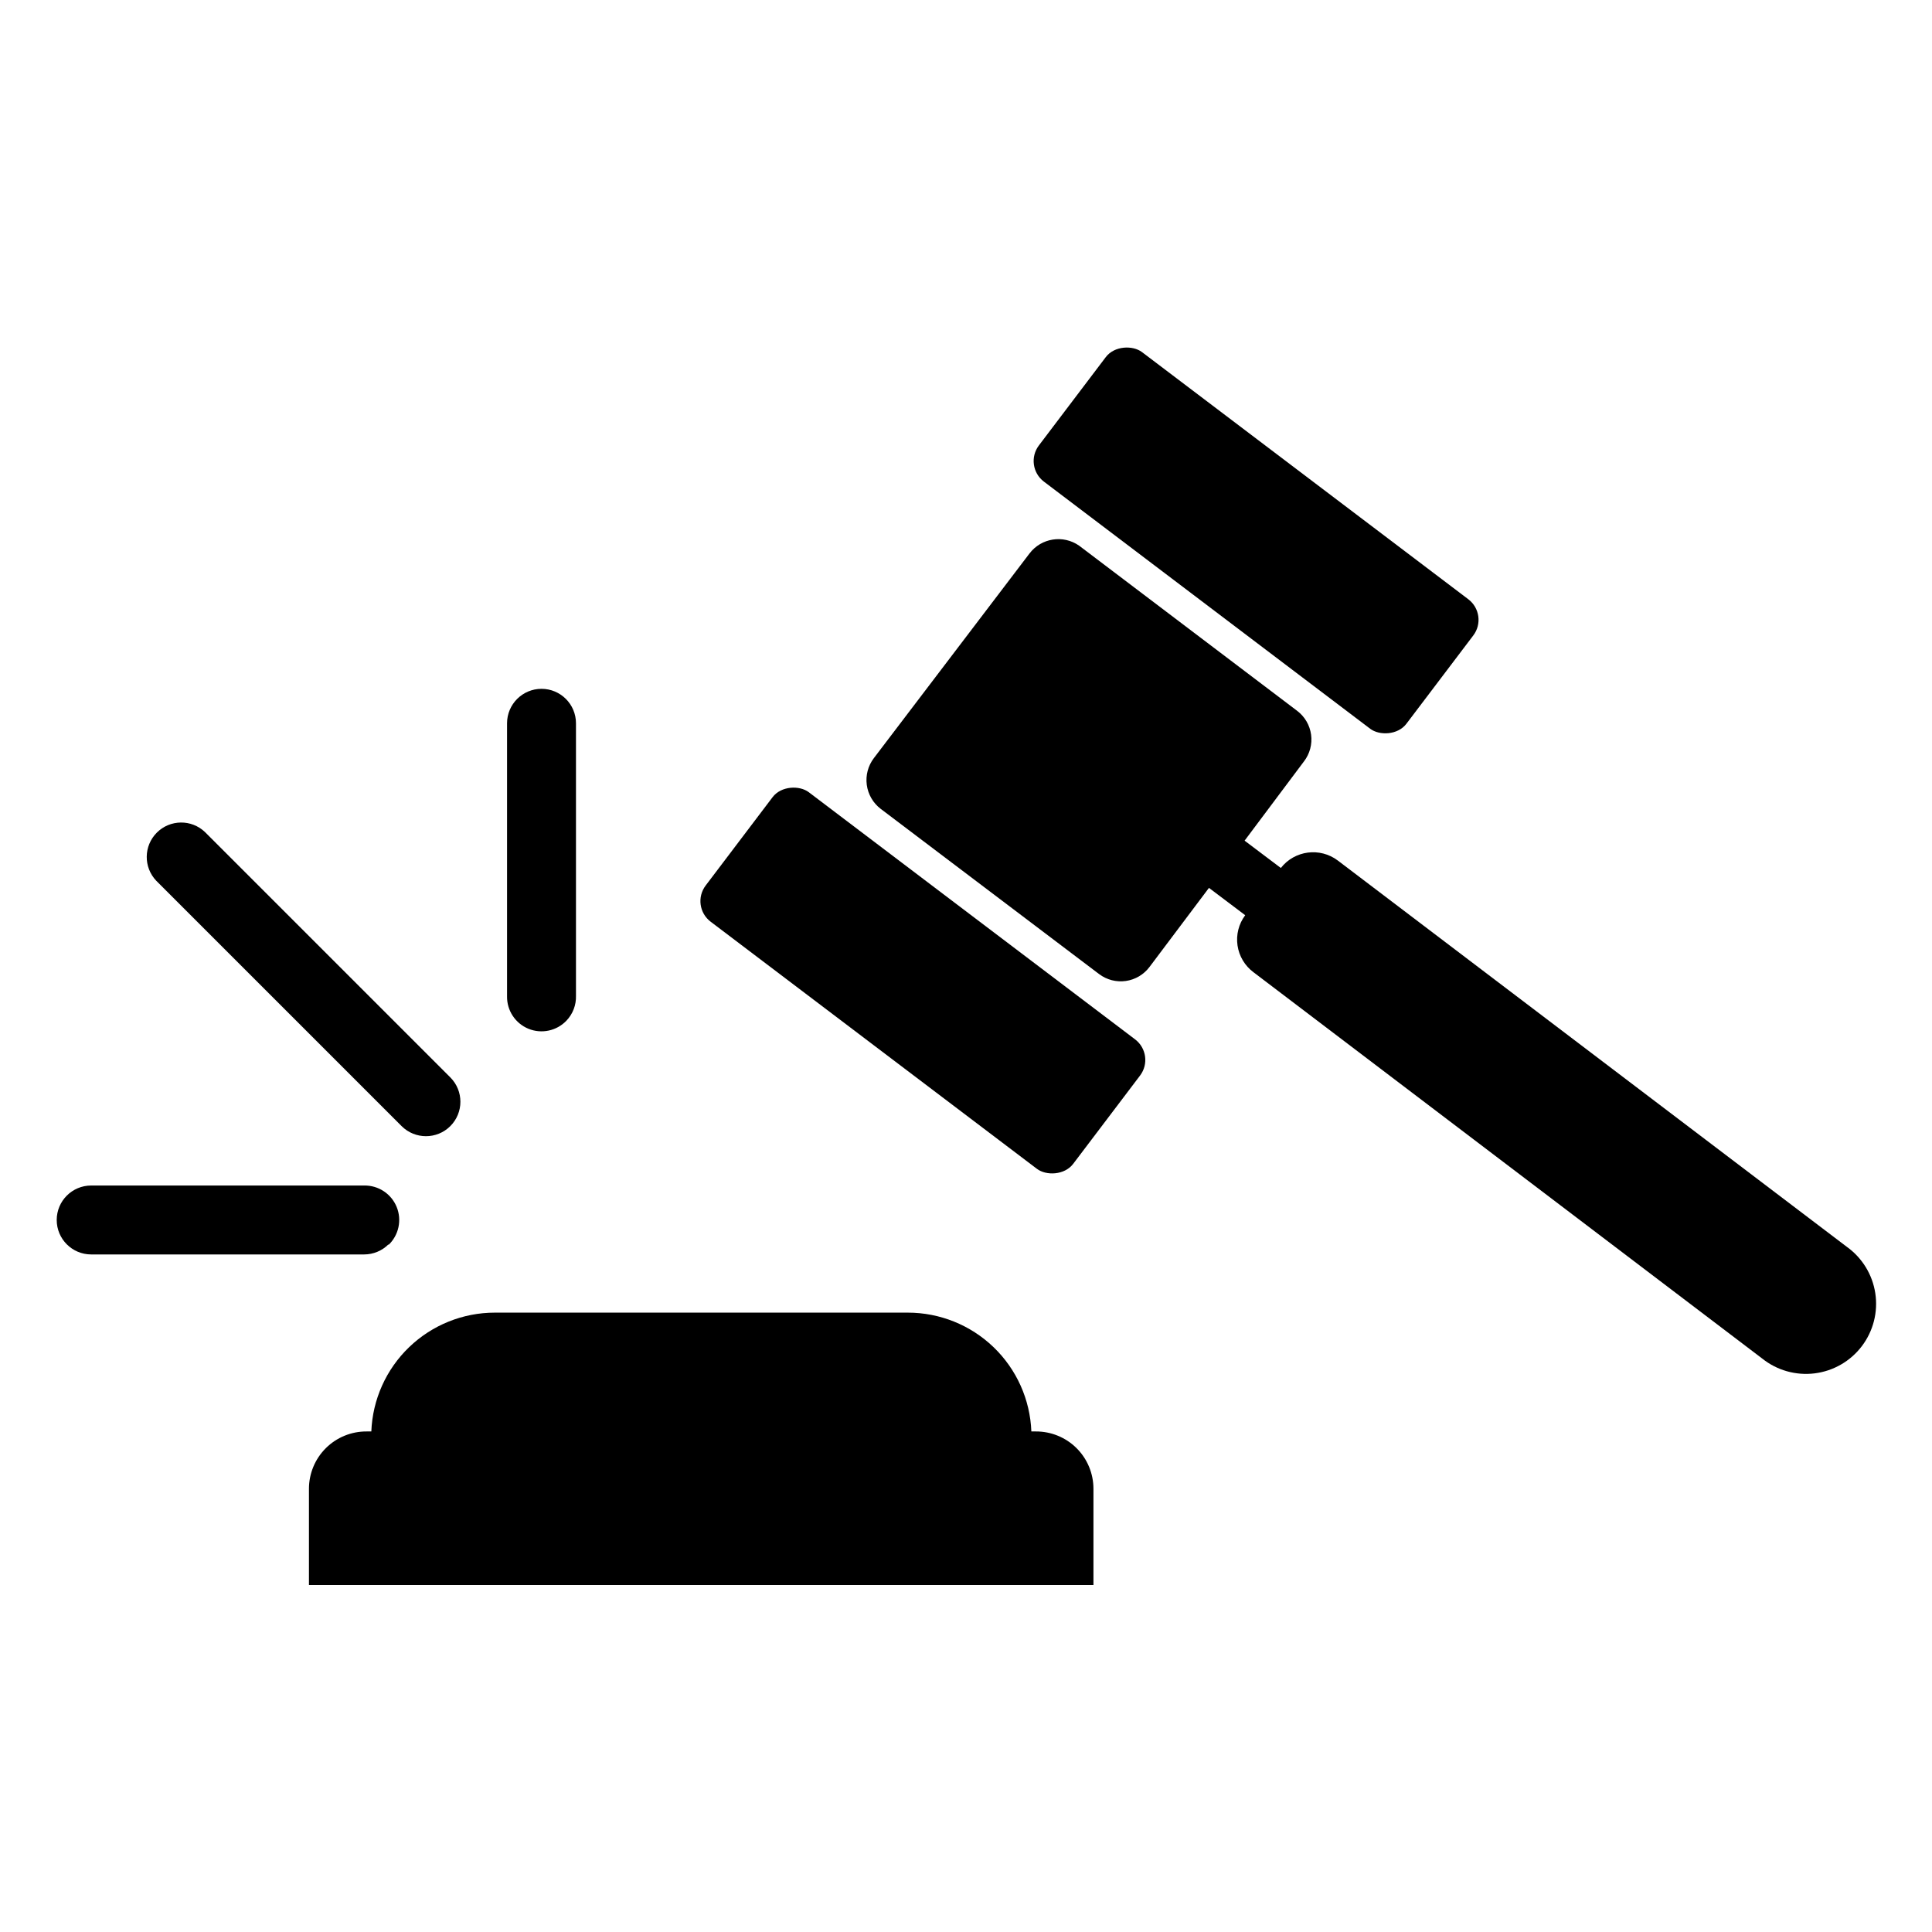
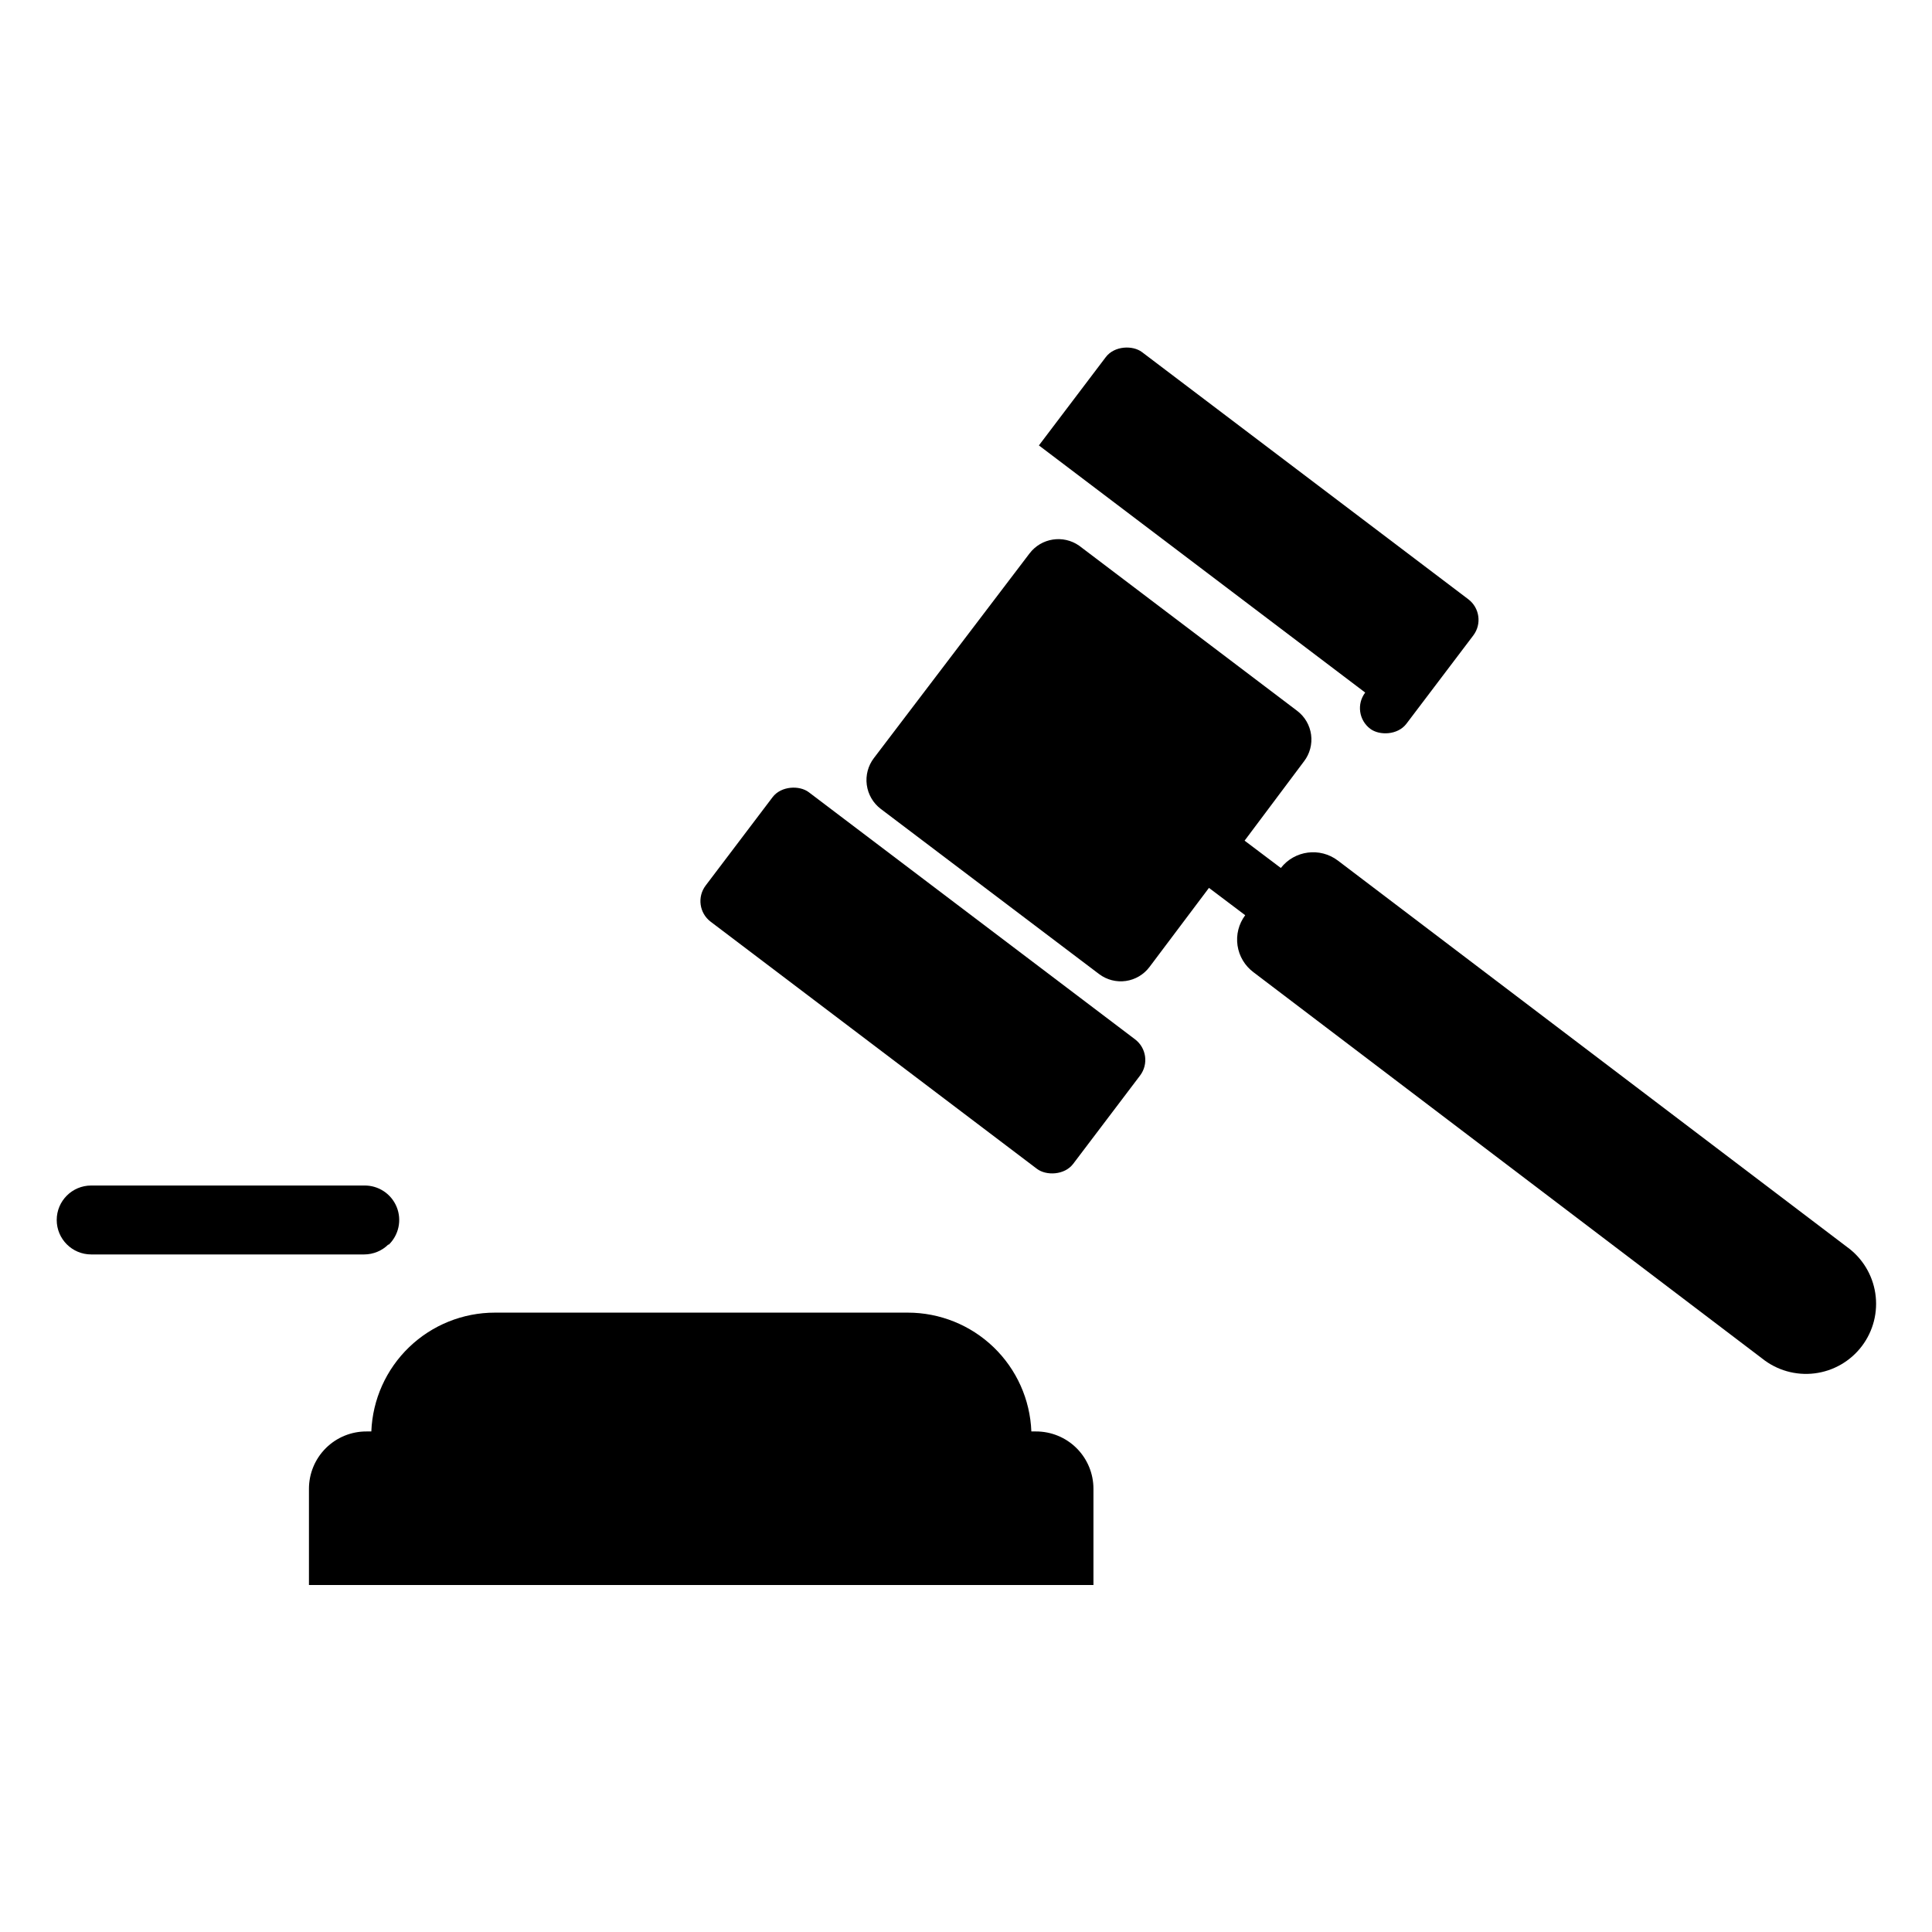
<svg xmlns="http://www.w3.org/2000/svg" fill="#000000" width="800px" height="800px" version="1.1" viewBox="144 144 512 512">
  <g>
    <path d="m416.84 290.66-41.25 54.238c-1.543 2.023-2.223 4.582-1.883 7.106 0.34 2.523 1.668 4.812 3.695 6.356l57.859 43.77c2.023 1.531 4.57 2.195 7.082 1.84 2.516-0.355 4.781-1.699 6.301-3.731l15.742-20.941 9.605 7.242v0.004c-1.715 2.293-2.449 5.176-2.035 8.012 0.414 2.836 1.938 5.391 4.238 7.102l134.77 102.34c3.91 3.144 8.93 4.574 13.91 3.961 4.984-0.613 9.504-3.215 12.539-7.219 3.031-4 4.316-9.055 3.559-14.016-0.754-4.965-3.488-9.41-7.574-12.324l-134.85-102.34c-4.731-3.582-11.457-2.707-15.113 1.965l-9.605-7.242 15.742-21.02 0.004 0.004c1.539-2.016 2.215-4.559 1.875-7.07-0.34-2.512-1.664-4.781-3.684-6.312l-57.781-43.77c-4.223-2.957-10.023-2.051-13.148 2.047z" />
    <path d="m331.01 378.67 17.727-23.406c2.285-3.016 7.148-3.176 9.594-1.324l86.473 65.496c3.016 2.285 3.609 6.578 1.324 9.594l-17.727 23.406c-2.285 3.016-7.148 3.176-9.594 1.324l-86.473-65.496c-3.016-2.285-3.609-6.578-1.324-9.594z" />
-     <path d="m419.32 262.04 17.727-23.406c2.285-3.016 7.148-3.176 9.594-1.324l86.473 65.496c3.016 2.285 3.609 6.578 1.324 9.594l-17.727 23.406c-2.285 3.016-7.148 3.176-9.594 1.324l-86.473-65.496c-3.016-2.285-3.609-6.578-1.324-9.594z" />
+     <path d="m419.32 262.04 17.727-23.406c2.285-3.016 7.148-3.176 9.594-1.324l86.473 65.496c3.016 2.285 3.609 6.578 1.324 9.594l-17.727 23.406c-2.285 3.016-7.148 3.176-9.594 1.324c-3.016-2.285-3.609-6.578-1.324-9.594z" />
    <path d="m418.5 523.35h-1.18c-0.324-8.465-3.918-16.473-10.023-22.344-6.109-5.871-14.254-9.148-22.723-9.145h-109.42c-8.473-0.004-16.617 3.273-22.723 9.145-6.106 5.871-9.699 13.879-10.023 22.344h-1.262c-4.043-0.02-7.926 1.57-10.793 4.422-2.867 2.852-4.477 6.731-4.477 10.773v25.504h207.9v-25.504c0-4.043-1.613-7.922-4.477-10.773-2.867-2.852-6.754-4.441-10.797-4.422z" />
-     <path d="m263.34 442.43c-3.566 3.562-9.344 3.562-12.91 0l-65.023-65.023c-3.418-3.59-3.348-9.25 0.156-12.754 3.504-3.508 9.164-3.574 12.754-0.156l65.023 65.023c3.562 3.566 3.562 9.344 0 12.91z" />
-     <path d="m294.12 414.48c-2.598 2.723-6.598 3.578-10.078 2.152-3.484-1.43-5.734-4.848-5.668-8.609v-72.344c0-5.043 4.09-9.133 9.133-9.133 5.043 0 9.133 4.09 9.133 9.133v72.188c0.082 2.453-0.828 4.836-2.519 6.613z" />
    <path d="m246.96 473.76c-1.711 1.715-4.031 2.676-6.453 2.68h-72.344c-5.043 0-9.133-4.09-9.133-9.133 0-5.043 4.09-9.133 9.133-9.133h72.344c3.762-0.066 7.18 2.184 8.609 5.668 1.426 3.481 0.57 7.481-2.156 10.078z" />
  </g>
</svg>